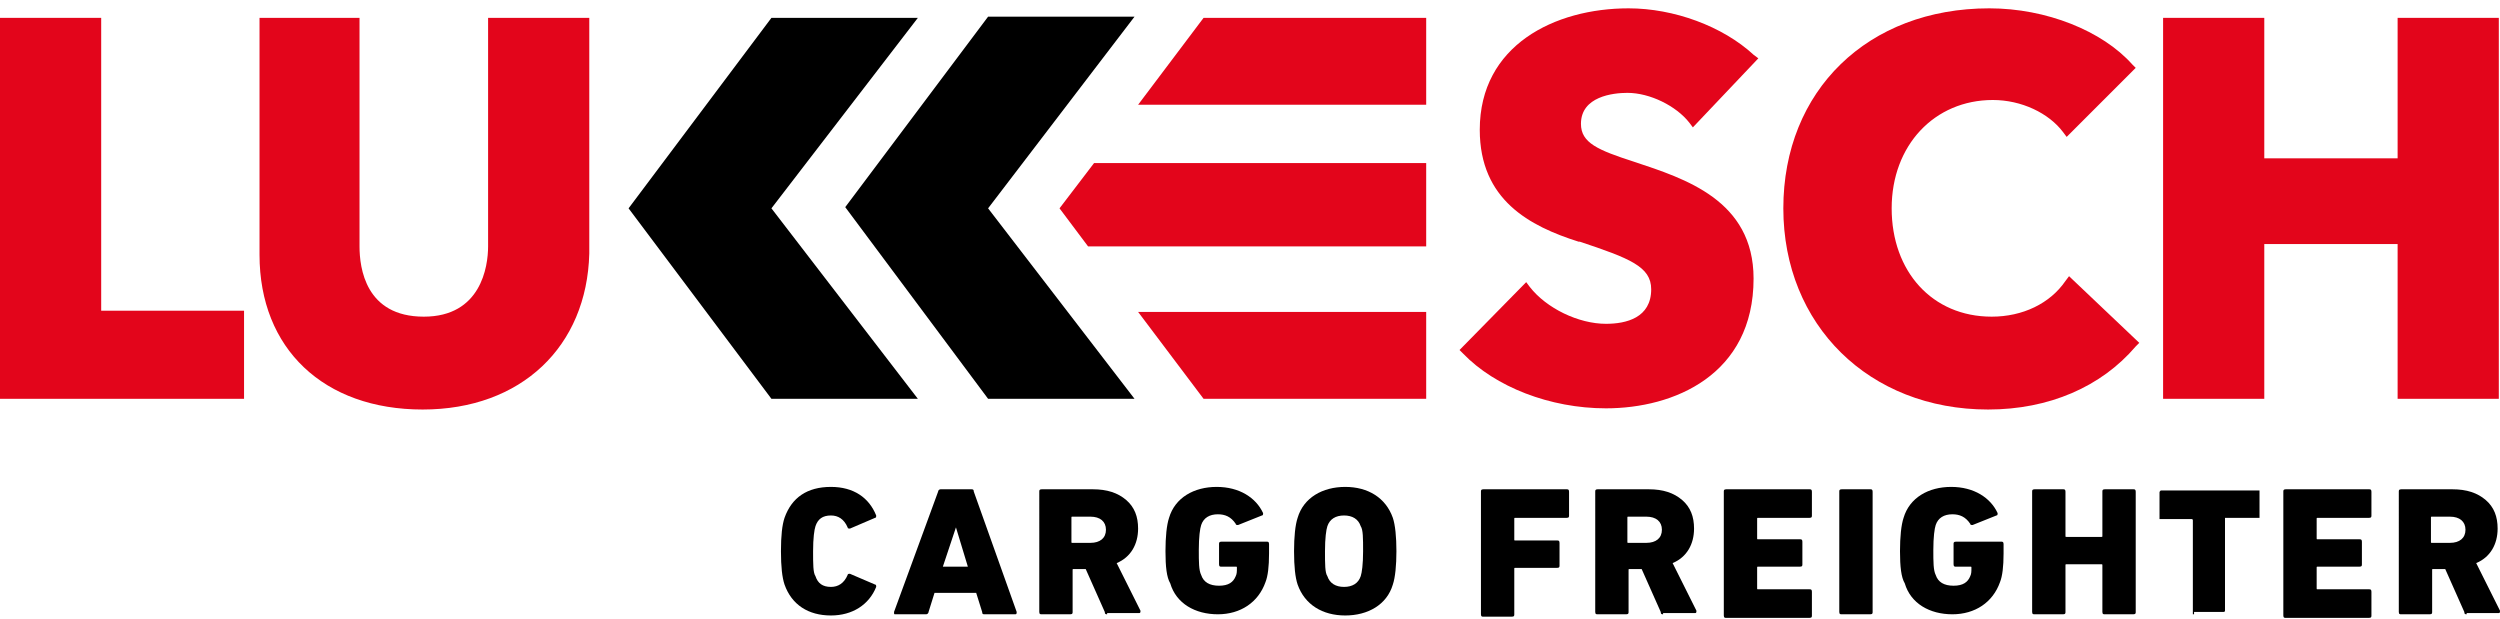
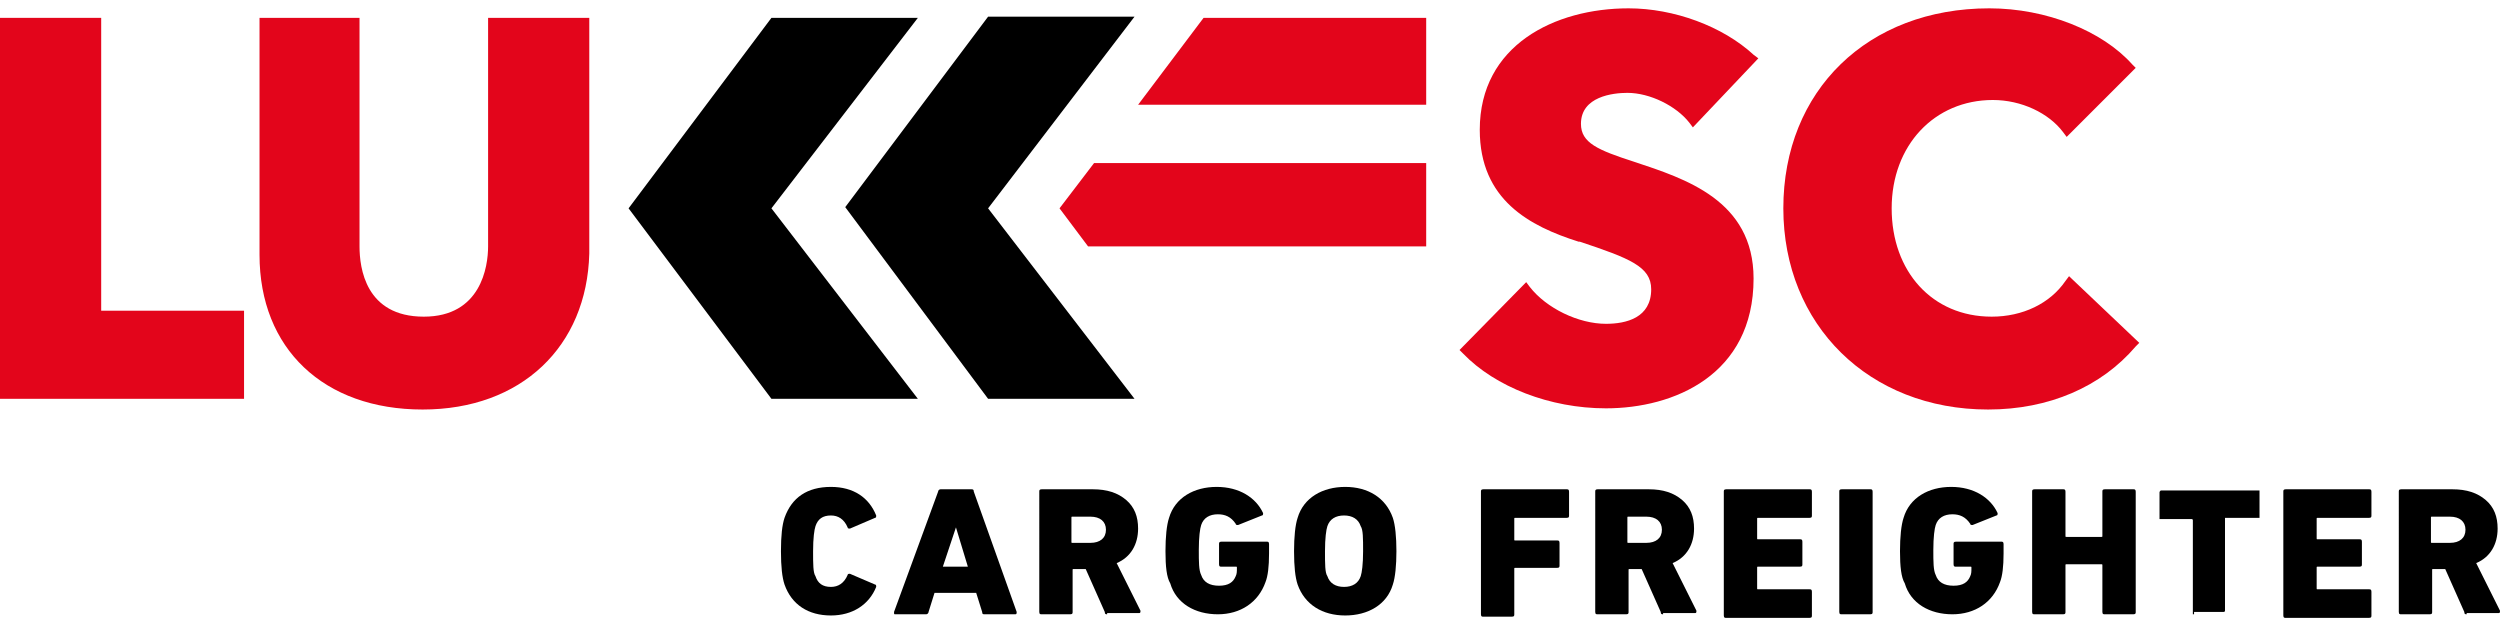
<svg xmlns="http://www.w3.org/2000/svg" id="Vrstva_1" x="0px" y="0px" width="210px" height="52px" viewBox="0 0 210 52" style="enable-background:new 0 0 210 52;" xml:space="preserve">
  <style type="text/css"> .st0{fill:#E3051B;} </style>
  <g>
    <g>
      <path class="st0" d="M20.5,33.5H0v-32h8.5v24.6h12V33.5z" />
    </g>
    <g>
      <path class="st0" d="M35.5,34.4c-8.3,0-13.7-5.1-13.7-13V1.5h8.4v19.2c0,1.8,0.5,5.9,5.4,5.9c4.8,0,5.4-4.2,5.4-5.9V1.5h8.5v19.8 C49.3,29.1,43.8,34.4,35.5,34.4z" />
    </g>
    <g>
      <path class="st0" d="M134.9,34.3c-4.7,0-9.3-1.8-12-4.6l-0.3-0.3l5.6-5.7l0.3,0.4c1.4,1.8,4.1,3.1,6.4,3.1c1.7,0,3.8-0.5,3.8-2.9 c0-1.9-1.8-2.6-6-4l-0.1,0c-4.1-1.3-8.3-3.5-8.3-9.4c0-7.1,6.3-10.2,12.5-10.2c3.8,0,7.9,1.5,10.5,3.9l0.4,0.3l-5.5,5.8l-0.3-0.4 c-1.1-1.4-3.3-2.5-5.2-2.5c-1.2,0-3.9,0.3-3.9,2.6c0,1.6,1.4,2.2,4.5,3.2c4.2,1.4,10,3.2,10,9.8C147.3,31.5,140.6,34.3,134.9,34.3 z" />
    </g>
    <g>
      <path class="st0" d="M167,34.4c-10,0-17.2-7.1-17.2-16.9c0-9.9,7.1-16.8,17.3-16.8c4.8,0,9.5,1.9,12,4.7l0.3,0.3l-5.8,5.8 l-0.3-0.4c-1.2-1.6-3.5-2.7-5.9-2.7c-4.9,0-8.5,3.8-8.5,9.1c0,5.3,3.4,9.1,8.4,9.1c2.6,0,4.9-1.1,6.2-3l0.3-0.4l5.9,5.6l-0.3,0.3 C176.5,32.5,172.1,34.4,167,34.4z" />
    </g>
    <g>
-       <path class="st0" d="M209.9,33.5h-8.5v-13h-11.2v13h-8.5v-32h8.5v11.8h11.2V1.5h8.5V33.5z" />
-     </g>
+       </g>
    <g>
      <path d="M65.6,46.3c0-1.3,0.1-2.2,0.3-2.8c0.6-1.7,1.9-2.6,3.9-2.6c1.9,0,3.2,0.9,3.8,2.4c0,0.1,0,0.2-0.1,0.2l-2.1,0.9 c-0.1,0-0.2,0-0.2-0.1c-0.3-0.7-0.8-1-1.4-1c-0.7,0-1.1,0.3-1.3,0.9c-0.1,0.3-0.2,1-0.2,2.1s0,1.8,0.2,2.1 c0.2,0.6,0.6,0.9,1.3,0.9c0.6,0,1.1-0.3,1.4-1c0-0.1,0.1-0.1,0.2-0.1l2.1,0.9c0.1,0,0.1,0.1,0.1,0.2c-0.6,1.5-2,2.4-3.8,2.4 c-1.9,0-3.3-0.9-3.9-2.6C65.7,48.5,65.6,47.6,65.6,46.3z" />
      <path d="M78.8,41.3c0-0.1,0.1-0.2,0.2-0.2h2.6c0.1,0,0.2,0,0.2,0.2l3.6,10.1c0,0.1,0,0.2-0.1,0.2h-2.6c-0.1,0-0.2,0-0.2-0.2 L82,49.8h-3.5L78,51.4c0,0.1-0.1,0.2-0.2,0.2h-2.6c-0.1,0-0.1,0-0.1-0.2L78.8,41.3z M79.2,47.6h2.1l-1-3.3h0L79.2,47.6z" />
      <path d="M93,51.6c-0.1,0-0.2,0-0.2-0.2l-1.6-3.6h-1c-0.1,0-0.1,0-0.1,0.1v3.5c0,0.1,0,0.2-0.2,0.2h-2.4c-0.1,0-0.2,0-0.2-0.2V41.3 c0-0.1,0-0.2,0.2-0.2h4.3c1.2,0,2.1,0.3,2.8,0.9c0.7,0.6,1,1.4,1,2.4c0,1.3-0.6,2.4-1.8,2.9l2,4c0,0.1,0,0.2-0.1,0.2H93z M91.6,45.6c0.8,0,1.3-0.4,1.3-1.1s-0.5-1.1-1.3-1.1h-1.5c-0.1,0-0.1,0-0.1,0.1v2c0,0.1,0,0.1,0.1,0.1H91.6z" />
      <path d="M97.9,46.3c0-1.2,0.1-2.2,0.3-2.8c0.5-1.7,2.1-2.6,4-2.6c1.9,0,3.3,0.9,3.9,2.2c0,0.1,0,0.2-0.1,0.2l-2,0.8 c-0.1,0-0.2,0-0.2-0.1c-0.4-0.6-0.9-0.8-1.5-0.8c-0.7,0-1.2,0.3-1.4,0.9c-0.1,0.3-0.2,1-0.2,2.1c0,1,0,1.7,0.2,2.1 c0.2,0.6,0.7,0.9,1.5,0.9c0.8,0,1.2-0.3,1.4-0.8c0.1-0.2,0.1-0.4,0.1-0.7c0-0.1,0-0.1-0.1-0.1h-1.2c-0.1,0-0.2,0-0.2-0.2v-1.7 c0-0.1,0-0.2,0.2-0.2h3.8c0.1,0,0.2,0,0.2,0.2v0.8c0,1.1-0.1,1.9-0.3,2.4c-0.6,1.7-2.1,2.7-4,2.7c-1.9,0-3.5-0.9-4-2.6 C98,48.5,97.9,47.6,97.9,46.3z" />
      <path d="M108.7,46.3c0-1.2,0.1-2.2,0.3-2.8c0.5-1.7,2.1-2.6,4-2.6c1.9,0,3.4,0.9,4,2.6c0.2,0.6,0.3,1.6,0.3,2.8s-0.1,2.2-0.3,2.8 c-0.5,1.7-2.1,2.6-4,2.6c-1.9,0-3.4-0.9-4-2.6C108.8,48.5,108.7,47.6,108.7,46.3z M114.5,46.3c0-1.1,0-1.8-0.2-2.1 c-0.2-0.6-0.7-0.9-1.4-0.9c-0.7,0-1.2,0.3-1.4,0.9c-0.1,0.3-0.2,1-0.2,2.1s0,1.8,0.2,2.1c0.2,0.6,0.7,0.9,1.4,0.9 c0.7,0,1.2-0.3,1.4-0.9C114.4,48.1,114.5,47.4,114.5,46.3z" />
      <path d="M124.4,41.3c0-0.1,0-0.2,0.2-0.2h7c0.1,0,0.2,0,0.2,0.2v2c0,0.1,0,0.2-0.2,0.2h-4.3c-0.1,0-0.1,0-0.1,0.1v1.7 c0,0.1,0,0.1,0.1,0.1h3.5c0.1,0,0.2,0,0.2,0.2v1.9c0,0.1,0,0.2-0.2,0.2h-3.5c-0.1,0-0.1,0-0.1,0.1v3.8c0,0.1,0,0.2-0.2,0.2h-2.4 c-0.1,0-0.2,0-0.2-0.2V41.3z" />
      <path d="M139.7,51.6c-0.1,0-0.2,0-0.2-0.2l-1.6-3.6h-1c-0.1,0-0.1,0-0.1,0.1v3.5c0,0.1,0,0.2-0.2,0.2h-2.4c-0.1,0-0.2,0-0.2-0.2 V41.3c0-0.1,0-0.2,0.2-0.2h4.3c1.2,0,2.1,0.3,2.8,0.9c0.7,0.6,1,1.4,1,2.4c0,1.3-0.6,2.4-1.8,2.9l2,4c0,0.1,0,0.2-0.1,0.2H139.7z M138.3,45.6c0.8,0,1.3-0.4,1.3-1.1s-0.5-1.1-1.3-1.1h-1.5c-0.1,0-0.1,0-0.1,0.1v2c0,0.1,0,0.1,0.1,0.1H138.3z" />
      <path d="M144.8,41.3c0-0.1,0-0.2,0.2-0.2h7c0.1,0,0.2,0,0.2,0.2v2c0,0.1,0,0.2-0.2,0.2h-4.3c-0.1,0-0.1,0-0.1,0.1v1.6 c0,0.1,0,0.1,0.1,0.1h3.5c0.1,0,0.2,0,0.2,0.2v1.9c0,0.1,0,0.2-0.2,0.2h-3.5c-0.1,0-0.1,0-0.1,0.1v1.7c0,0.1,0,0.1,0.1,0.1h4.3 c0.1,0,0.2,0,0.2,0.2v2c0,0.1,0,0.2-0.2,0.2h-7c-0.1,0-0.2,0-0.2-0.2V41.3z" />
      <path d="M154.5,41.3c0-0.1,0-0.2,0.2-0.2h2.4c0.1,0,0.2,0,0.2,0.2v10.1c0,0.1,0,0.2-0.2,0.2h-2.4c-0.1,0-0.2,0-0.2-0.2V41.3z" />
      <path d="M159.6,46.3c0-1.2,0.1-2.2,0.3-2.8c0.5-1.7,2.1-2.6,4-2.6c1.9,0,3.3,0.9,3.9,2.2c0,0.1,0,0.2-0.1,0.2l-2,0.8 c-0.1,0-0.2,0-0.2-0.1c-0.4-0.6-0.9-0.8-1.5-0.8c-0.7,0-1.2,0.3-1.4,0.9c-0.1,0.3-0.2,1-0.2,2.1c0,1,0,1.7,0.2,2.1 c0.2,0.6,0.7,0.9,1.5,0.9c0.8,0,1.2-0.3,1.4-0.8c0.1-0.2,0.1-0.4,0.1-0.7c0-0.1,0-0.1-0.1-0.1h-1.2c-0.1,0-0.2,0-0.2-0.2v-1.7 c0-0.1,0-0.2,0.2-0.2h3.8c0.1,0,0.2,0,0.2,0.2v0.8c0,1.1-0.1,1.9-0.3,2.4c-0.6,1.7-2.1,2.7-4,2.7c-1.9,0-3.5-0.9-4-2.6 C159.7,48.5,159.6,47.6,159.6,46.3z" />
      <path d="M170.7,41.3c0-0.1,0-0.2,0.2-0.2h2.4c0.1,0,0.2,0,0.2,0.2V45c0,0.1,0,0.1,0.1,0.1h2.9c0.1,0,0.1,0,0.1-0.1v-3.7 c0-0.1,0-0.2,0.2-0.2h2.4c0.1,0,0.2,0,0.2,0.2v10.1c0,0.1,0,0.2-0.2,0.2h-2.4c-0.1,0-0.2,0-0.2-0.2v-3.9c0-0.1,0-0.1-0.1-0.1h-2.9 c-0.1,0-0.1,0-0.1,0.1v3.9c0,0.1,0,0.2-0.2,0.2h-2.4c-0.1,0-0.2,0-0.2-0.2V41.3z" />
-       <path d="M184.3,51.6L184.3,51.6c-0.1,0-0.1,0-0.1,0c0,0,0,0,0-0.1v0v-7.8c0,0,0-0.1-0.1-0.1h0h-2.6h0c0,0,0,0-0.1,0l0,0 c0,0,0,0,0,0c0,0,0,0,0-0.1v-2.1c0-0.1,0-0.1,0.1-0.2h0h8.2c0,0,0.1,0,0.1,0c0,0,0,0,0,0c0,0,0,0,0,0.1v2.1c0,0,0,0.1,0,0.1 c0,0,0,0-0.1,0h0H187c0,0,0,0-0.1,0l0,0v0v7.8v0c0,0,0,0.1-0.1,0.1c0,0,0,0-0.1,0H184.3z" />
+       <path d="M184.3,51.6L184.3,51.6c-0.1,0-0.1,0-0.1,0c0,0,0,0,0-0.1v0v-7.8c0,0,0-0.1-0.1-0.1h0h-2.6h0c0,0,0,0-0.1,0l0,0 c0,0,0,0,0-0.1v-2.1c0-0.1,0-0.1,0.1-0.2h0h8.2c0,0,0.1,0,0.1,0c0,0,0,0,0,0c0,0,0,0,0,0.1v2.1c0,0,0,0.1,0,0.1 c0,0,0,0-0.1,0h0H187c0,0,0,0-0.1,0l0,0v0v7.8v0c0,0,0,0.1-0.1,0.1c0,0,0,0-0.1,0H184.3z" />
      <path d="M191.8,41.3c0-0.1,0-0.2,0.2-0.2h7c0.1,0,0.2,0,0.2,0.2v2c0,0.1,0,0.2-0.2,0.2h-4.3c-0.1,0-0.1,0-0.1,0.1v1.6 c0,0.1,0,0.1,0.1,0.1h3.5c0.1,0,0.2,0,0.2,0.2v1.9c0,0.1,0,0.2-0.2,0.2h-3.5c-0.1,0-0.1,0-0.1,0.1v1.7c0,0.1,0,0.1,0.1,0.1h4.3 c0.1,0,0.2,0,0.2,0.2v2c0,0.1,0,0.2-0.2,0.2h-7c-0.1,0-0.2,0-0.2-0.2V41.3z" />
      <path d="M207.2,51.6c-0.1,0-0.2,0-0.2-0.2l-1.6-3.6h-1c-0.1,0-0.1,0-0.1,0.1v3.5c0,0.1,0,0.2-0.2,0.2h-2.4c-0.1,0-0.2,0-0.2-0.2 V41.3c0-0.1,0-0.2,0.2-0.2h4.3c1.2,0,2.1,0.3,2.8,0.9c0.7,0.6,1,1.4,1,2.4c0,1.3-0.6,2.4-1.8,2.9l2,4c0,0.1,0,0.2-0.1,0.2H207.2z M205.8,45.6c0.8,0,1.3-0.4,1.3-1.1s-0.5-1.1-1.3-1.1h-1.5c-0.1,0-0.1,0-0.1,0.1v2c0,0.1,0,0.1,0.1,0.1H205.8z" />
    </g>
    <g>
      <g>
        <g>
          <path d="M77.1,33.5H64.8l-12-16l12-16h12.3l-12.3,16L77.1,33.5z" />
        </g>
      </g>
      <g>
        <g>
          <path d="M95.3,33.5H83l-12-16.1l12-16h12.3L83,17.5L95.3,33.5z" />
        </g>
      </g>
    </g>
    <polygon class="st0" points="95.6,8.8 101.1,1.5 119.8,1.5 119.8,8.8 " />
    <polygon class="st0" points="119.8,20.7 119.8,13.7 91.9,13.7 89,17.5 91.4,20.7 " />
-     <polygon class="st0" points="101.1,33.5 95.6,26.2 119.8,26.2 119.8,33.5 " />
  </g>
</svg>